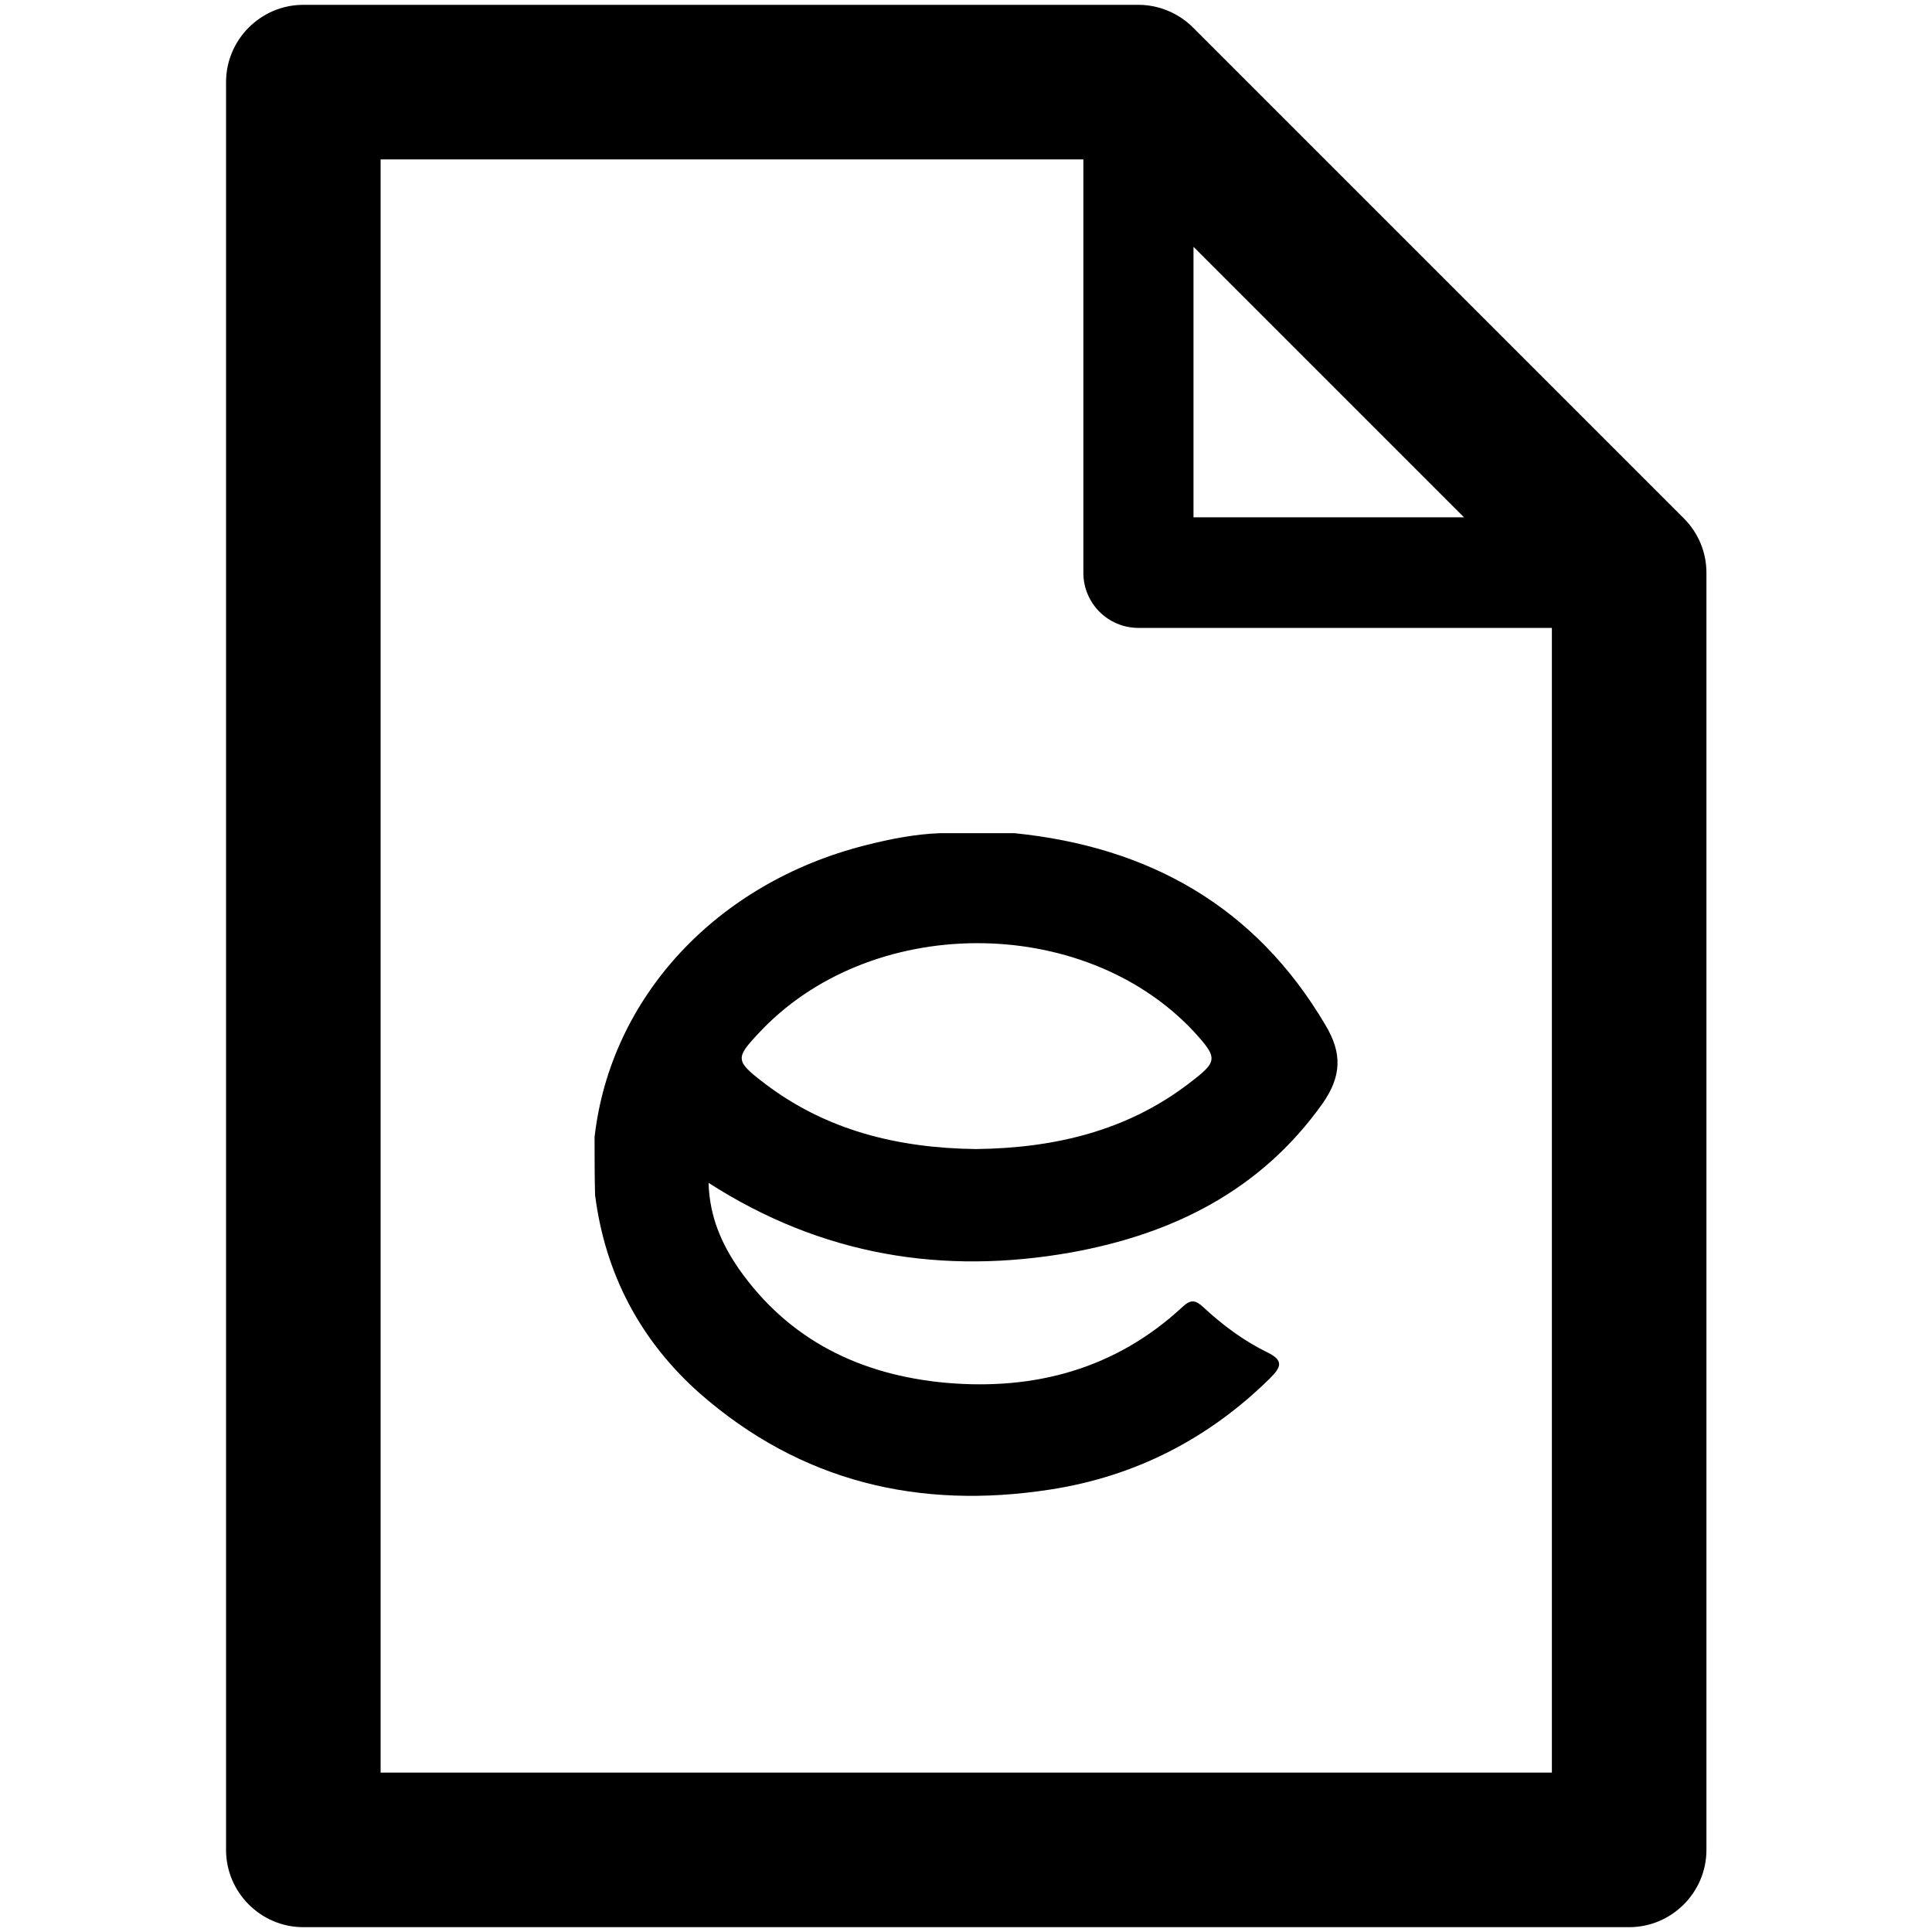
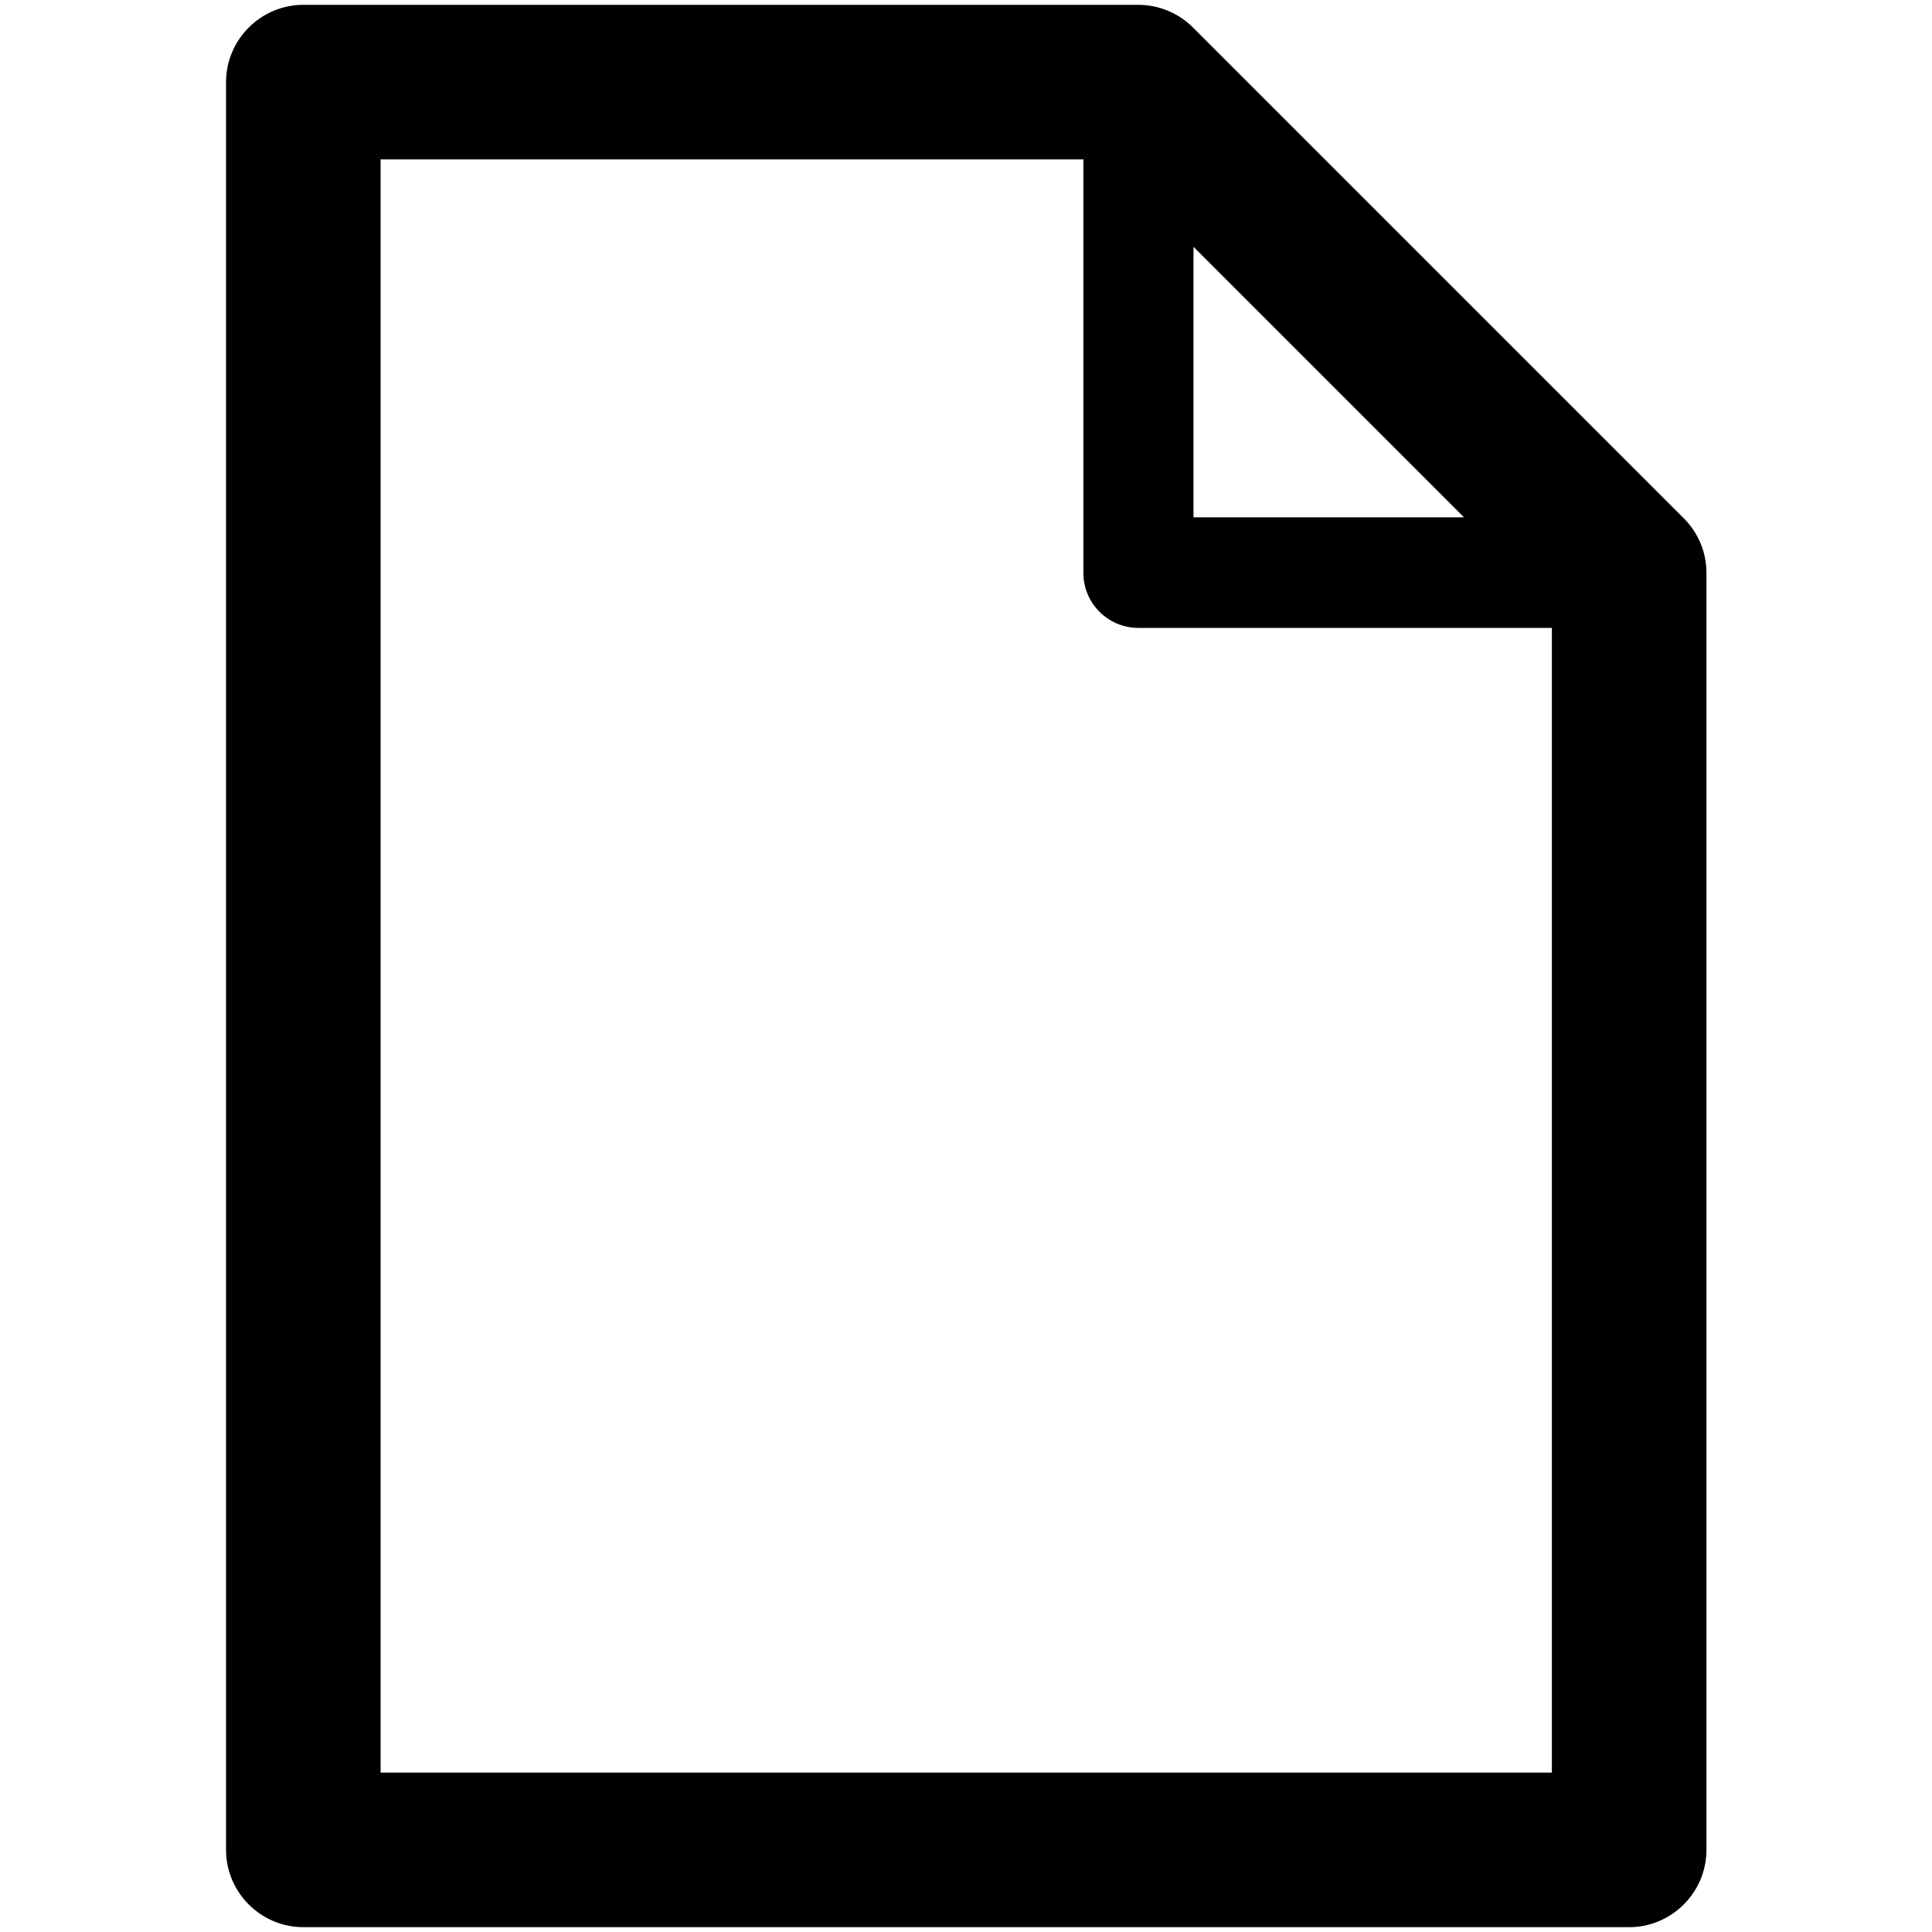
<svg xmlns="http://www.w3.org/2000/svg" version="1.1" x="0px" y="0px" viewBox="0 0 400 400" style="enable-background:new 0 0 400 400;" xml:space="preserve">
  <g>
    <path d="M348.6,107.3L247,5.7c-3-3-7.1-4.7-11.3-4.7H62.8c-8.8,0-16,7.2-16,16v366c0,8.8,7.2,16,16,16h274.5c8.8,0,16-7.2,16-16   V118.6C353.3,114.3,351.6,110.3,348.6,107.3z M247.1,51.1l56,56h-56V51.1z M78.8,367V33h145.5v85.6c0,6.3,5.1,11.4,11.4,11.4h85.6   v237H78.8z" />
-     <path d="M274.4,212.2c-14.5-24.6-36.6-36.9-64.4-39.7c-5.1,0-10.3,0-15.4,0c-5.2,0.2-10.3,1.2-15.4,2.5   c-30.9,7.8-52.8,31.5-56.1,60.4c0,4,0,8,0.1,12c2.1,16.4,9.4,30.2,21.7,41.1c20.9,18.3,45.4,24.1,72.5,19.9   c17.6-2.7,32.8-10.5,45.5-23c2.3-2.3,3-3.7-0.5-5.4c-4.9-2.4-9.2-5.6-13.2-9.3c-1.6-1.5-2.6-1.8-4.4-0.1   c-13.8,12.8-30.5,17.3-48.9,15.7c-17.7-1.6-32.6-8.8-43-23.7c-3.5-5.1-6-10.7-6.2-17.7c23.5,15.1,48.6,19.1,75.1,14.4   c21-3.8,39.2-12.8,52-30.8C277.8,222.8,277.9,218,274.4,212.2z M246.3,224.2c-13.1,10.1-28.3,13.5-44.2,13.7   c-16.3-0.2-31.3-3.9-44.2-13.9c-5.6-4.3-5.6-5-1-9.9c22.9-24.9,67.2-25.1,90.2-0.6C252.2,219.1,252.2,219.7,246.3,224.2z" />
  </g>
</svg>